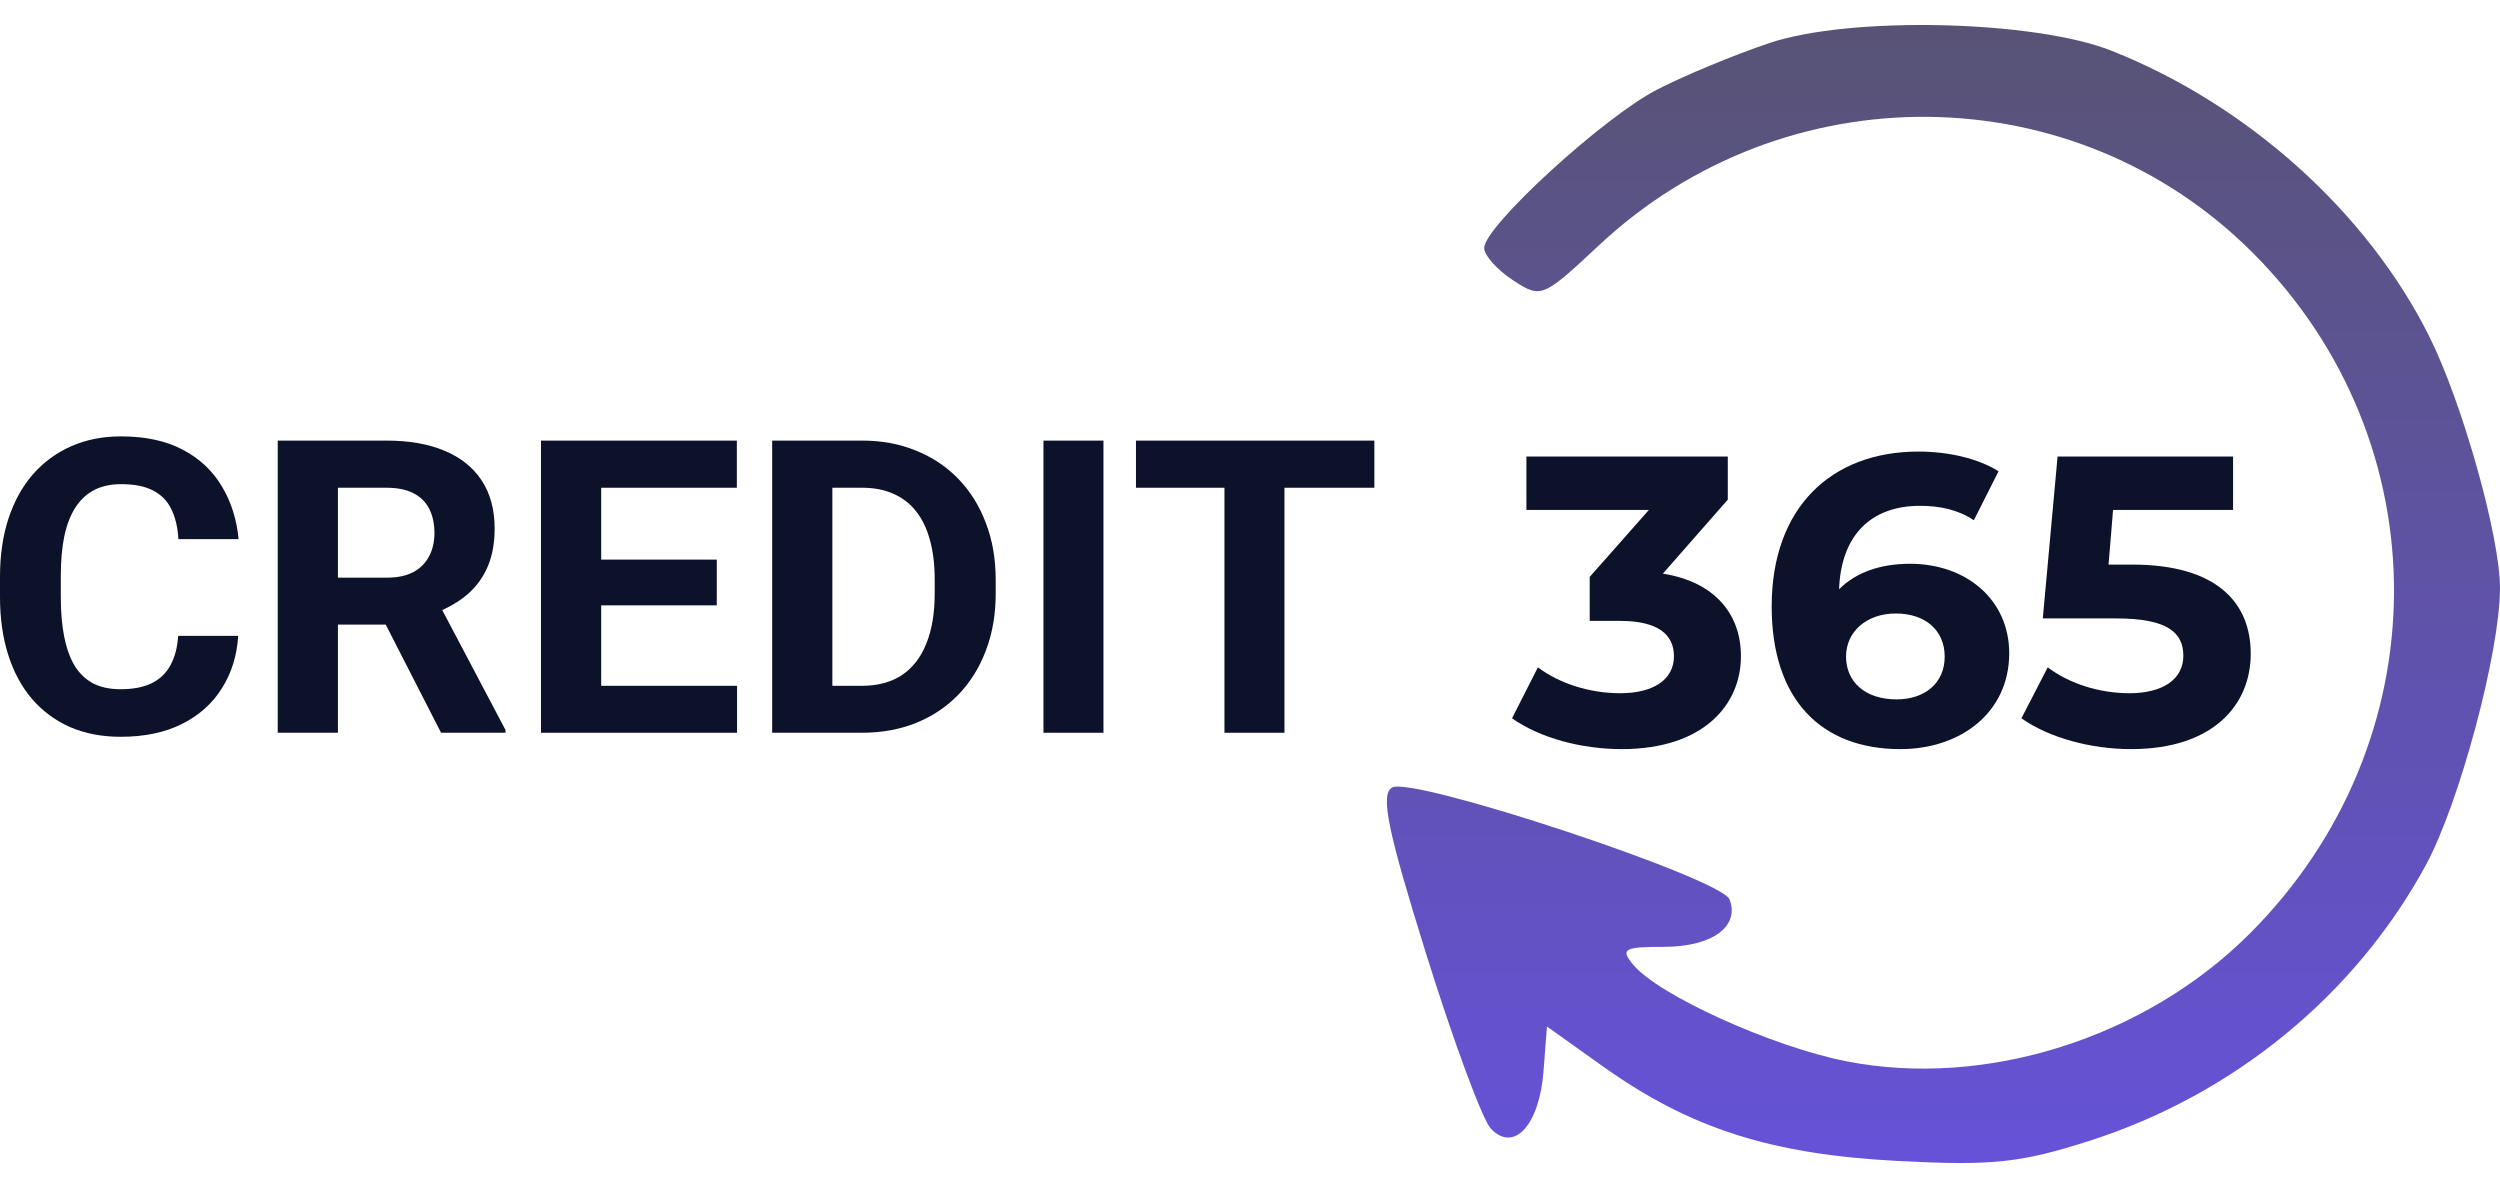
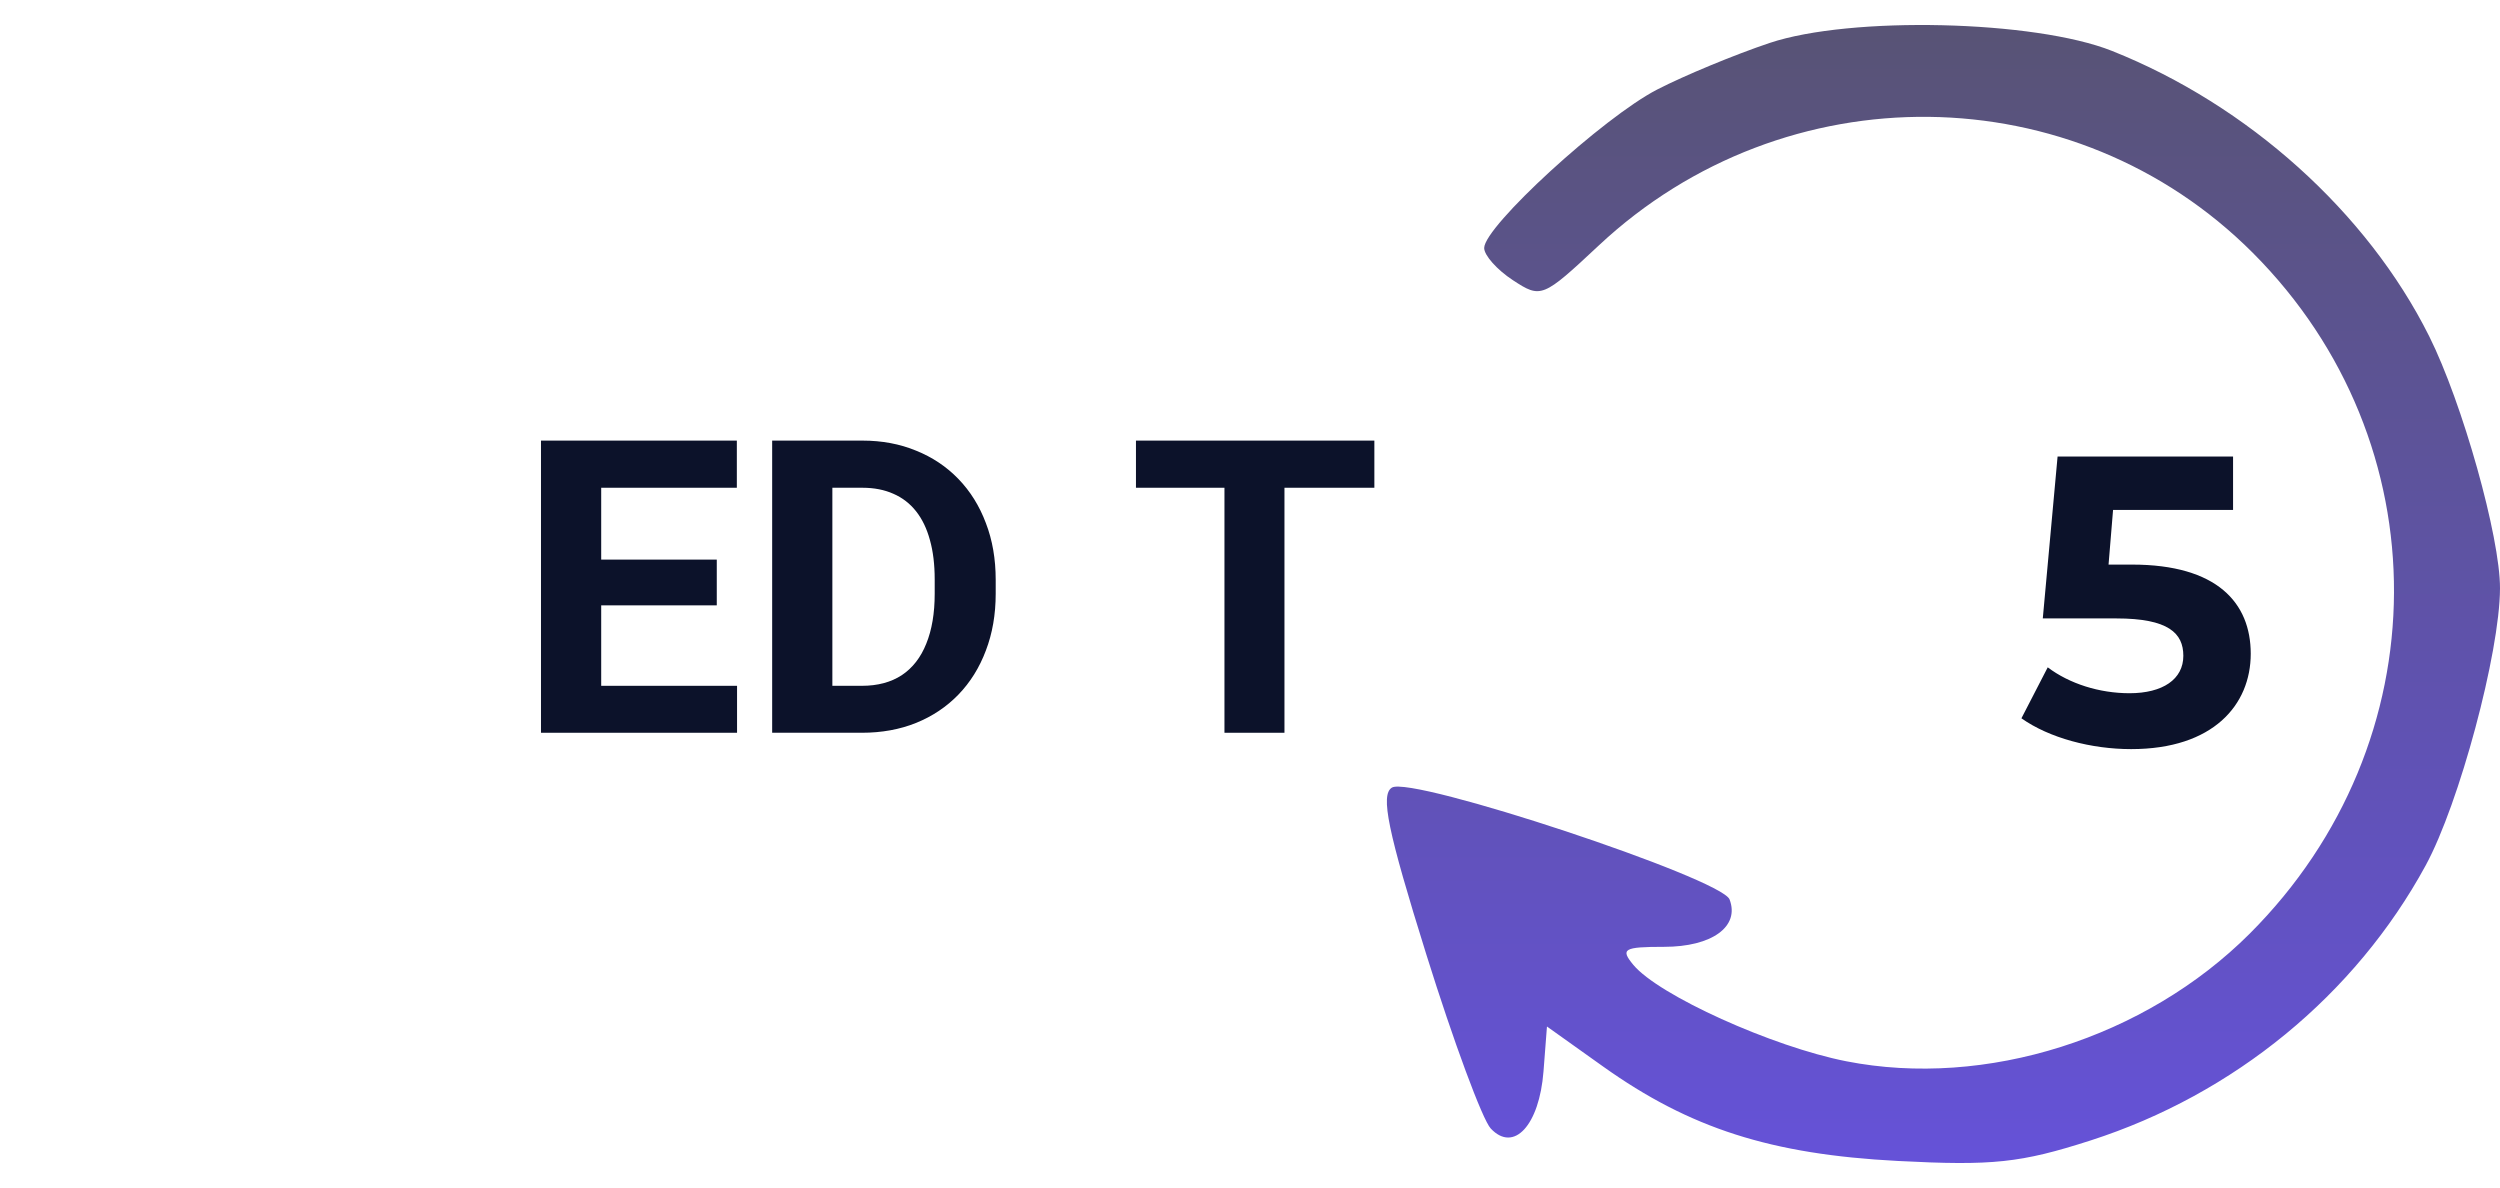
<svg xmlns="http://www.w3.org/2000/svg" width="200" height="95" viewBox="0 0 200 95" fill="none">
-   <path d="M14.255 50.868H19.055C18.959 52.441 18.525 53.838 17.755 55.058C16.995 56.278 15.93 57.23 14.56 57.915C13.201 58.6 11.564 58.943 9.648 58.943C8.15 58.943 6.807 58.686 5.619 58.172C4.431 57.648 3.414 56.898 2.569 55.925C1.734 54.951 1.097 53.773 0.658 52.393C0.219 51.012 0 49.466 0 47.754V46.132C0 44.42 0.225 42.873 0.674 41.493C1.134 40.101 1.787 38.919 2.633 37.945C3.489 36.971 4.511 36.222 5.699 35.697C6.887 35.173 8.214 34.911 9.68 34.911C11.628 34.911 13.271 35.264 14.608 35.97C15.957 36.677 17 37.651 17.739 38.892C18.488 40.133 18.938 41.546 19.087 43.13H14.271C14.218 42.188 14.03 41.391 13.71 40.738C13.388 40.075 12.902 39.577 12.249 39.245C11.607 38.903 10.75 38.732 9.68 38.732C8.877 38.732 8.176 38.881 7.577 39.181C6.978 39.481 6.475 39.936 6.068 40.546C5.661 41.156 5.356 41.926 5.153 42.857C4.96 43.778 4.864 44.858 4.864 46.1V47.754C4.864 48.963 4.955 50.028 5.137 50.948C5.319 51.858 5.597 52.628 5.972 53.26C6.357 53.88 6.849 54.351 7.449 54.672C8.059 54.983 8.792 55.138 9.648 55.138C10.654 55.138 11.483 54.977 12.136 54.656C12.789 54.335 13.287 53.859 13.629 53.228C13.982 52.596 14.191 51.81 14.255 50.868Z" fill="#0C122A" />
-   <path d="M22.218 35.248H30.935C32.722 35.248 34.258 35.516 35.542 36.051C36.837 36.586 37.832 37.378 38.528 38.426C39.223 39.475 39.571 40.765 39.571 42.295C39.571 43.547 39.357 44.623 38.929 45.522C38.512 46.41 37.918 47.154 37.147 47.754C36.387 48.342 35.494 48.813 34.466 49.166L32.941 49.969H25.364L25.332 46.212H30.967C31.812 46.212 32.513 46.062 33.07 45.763C33.626 45.463 34.044 45.046 34.322 44.511C34.611 43.976 34.755 43.355 34.755 42.648C34.755 41.899 34.616 41.252 34.338 40.706C34.06 40.16 33.637 39.743 33.07 39.454C32.502 39.165 31.791 39.02 30.935 39.02H27.034V58.621H22.218V35.248ZM35.285 58.621L29.955 48.203L35.044 48.171L40.438 58.397V58.621H35.285Z" fill="#0C122A" />
  <path d="M58.964 54.865V58.621H46.522V54.865H58.964ZM48.096 35.248V58.621H43.279V35.248H48.096ZM57.342 44.768V48.428H46.522V44.768H57.342ZM58.947 35.248V39.02H46.522V35.248H58.947Z" fill="#0C122A" />
  <path d="M68.949 58.621H63.86L63.892 54.865H68.949C70.212 54.865 71.276 54.581 72.143 54.014C73.01 53.436 73.663 52.596 74.102 51.494C74.551 50.392 74.776 49.059 74.776 47.497V46.357C74.776 45.158 74.648 44.104 74.391 43.194C74.144 42.285 73.775 41.52 73.283 40.899C72.791 40.278 72.186 39.812 71.469 39.502C70.752 39.181 69.928 39.02 68.997 39.02H63.764V35.248H68.997C70.559 35.248 71.988 35.516 73.283 36.051C74.589 36.575 75.718 37.33 76.67 38.314C77.623 39.299 78.356 40.476 78.87 41.846C79.394 43.205 79.656 44.719 79.656 46.389V47.497C79.656 49.156 79.394 50.67 78.87 52.04C78.356 53.41 77.623 54.587 76.67 55.571C75.728 56.545 74.599 57.3 73.283 57.835C71.977 58.359 70.533 58.621 68.949 58.621ZM66.589 35.248V58.621H61.773V35.248H66.589Z" fill="#0C122A" />
-   <path d="M88.277 35.248V58.621H83.477V35.248H88.277Z" fill="#0C122A" />
  <path d="M102.757 35.248V58.621H97.957V35.248H102.757ZM109.949 35.248V39.02H90.877V35.248H109.949Z" fill="#0C122A" />
  <path fill-rule="evenodd" clip-rule="evenodd" d="M141.566 3.438C138.803 4.364 134.759 6.038 132.58 7.16C128.273 9.376 118.734 18.113 118.734 19.841C118.734 20.429 119.767 21.587 121.03 22.414C123.284 23.891 123.409 23.84 127.909 19.631C142.812 5.691 165.968 5.954 180.221 20.224C195.377 35.4 195.274 59.395 179.986 74.683C171.622 83.047 158.839 87.093 147.699 84.901C141.779 83.737 132.683 79.619 130.669 77.192C129.609 75.915 129.895 75.747 133.123 75.747C136.956 75.747 139.198 74.125 138.365 71.954C137.712 70.254 112.917 62.041 111.353 63.008C110.42 63.584 111.012 66.455 114.108 76.366C116.276 83.309 118.595 89.57 119.259 90.28C121.101 92.246 123.146 90.031 123.48 85.712L123.757 82.121L128.239 85.315C135.19 90.269 141.672 92.347 151.82 92.877C159.415 93.274 161.651 93.036 167.246 91.237C178.724 87.546 188.418 79.591 194.053 69.236C196.741 64.297 199.979 52.233 200 47.078C200.015 42.977 196.994 32.218 194.329 26.888C189.372 16.977 179.845 8.407 168.963 4.074C162.779 1.611 148.047 1.269 141.566 3.438Z" fill="url(#paint0_linear_275_825)" />
-   <path d="M133.028 45.891L138.223 39.973V36.521H122.113V40.795H131.91L127.176 46.154V49.672H129.609C132.633 49.672 133.916 50.757 133.916 52.499C133.916 54.373 132.272 55.458 129.609 55.458C127.209 55.458 124.776 54.702 123.033 53.387L120.962 57.464C123.198 59.042 126.518 59.929 129.74 59.929C136.283 59.929 139.275 56.379 139.275 52.499C139.275 49.113 137.171 46.548 133.028 45.891Z" fill="#0C122A" />
-   <path d="M152.813 45.102C150.413 45.102 148.474 45.792 147.126 47.14C147.29 42.735 149.756 40.466 153.602 40.466C155.148 40.466 156.627 40.762 157.909 41.617L159.882 37.704C158.271 36.685 155.904 36.126 153.471 36.126C146.534 36.126 141.734 40.565 141.734 48.521C141.734 55.951 145.679 59.929 152.024 59.929C156.89 59.929 160.737 56.97 160.737 52.269C160.737 47.929 157.252 45.102 152.813 45.102ZM151.728 55.951C149.164 55.951 147.684 54.505 147.684 52.532C147.684 50.526 149.328 49.08 151.663 49.08C154.03 49.08 155.575 50.428 155.575 52.532C155.575 54.636 153.997 55.951 151.728 55.951Z" fill="#0C122A" />
  <path d="M170.558 45.167H168.684L169.045 40.795H178.645V36.521H164.607L163.423 49.474H169.308C173.484 49.474 174.667 50.658 174.667 52.466C174.667 54.34 173.023 55.458 170.36 55.458C167.96 55.458 165.56 54.702 163.818 53.387L161.714 57.464C163.949 59.042 167.303 59.929 170.492 59.929C177.067 59.929 180.059 56.379 180.059 52.302C180.059 48.225 177.363 45.167 170.558 45.167Z" fill="#0C122A" />
  <defs>
    <linearGradient id="paint0_linear_275_825" x1="155.475" y1="2" x2="155.475" y2="93.041" gradientUnits="userSpaceOnUse">
      <stop stop-color="#585375" />
      <stop offset="1" stop-color="#6552D8" />
    </linearGradient>
  </defs>
</svg>